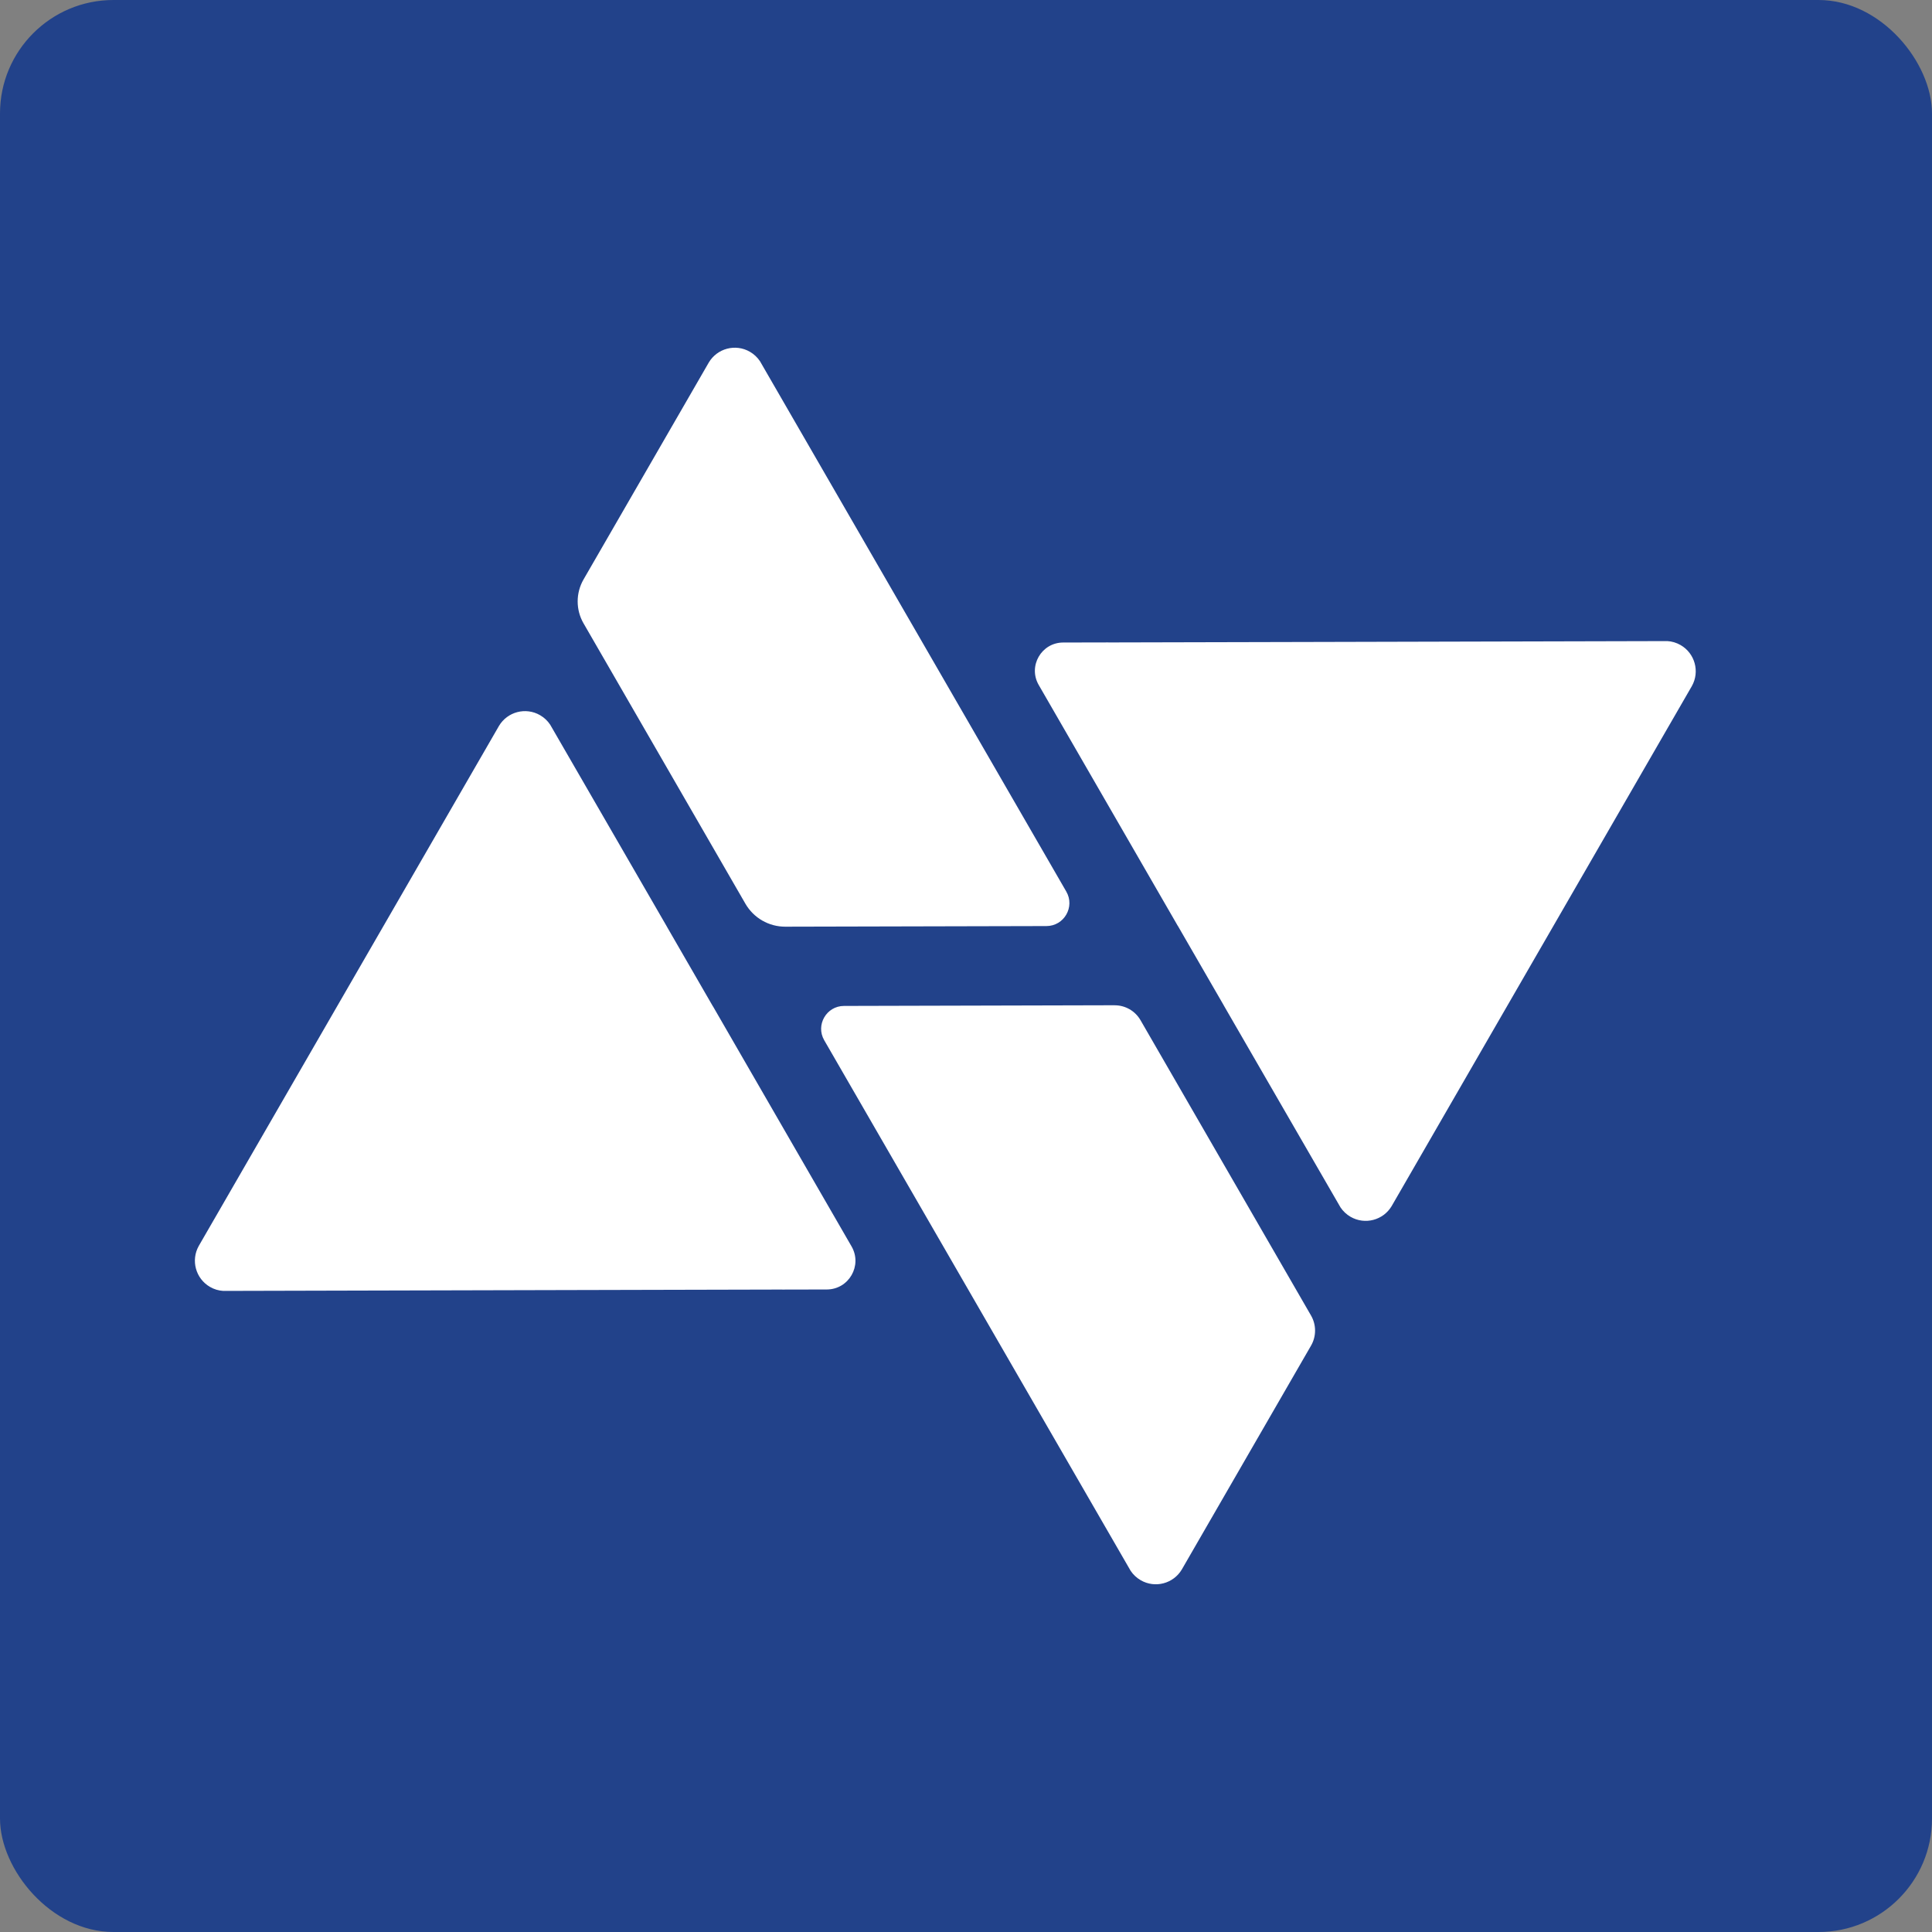
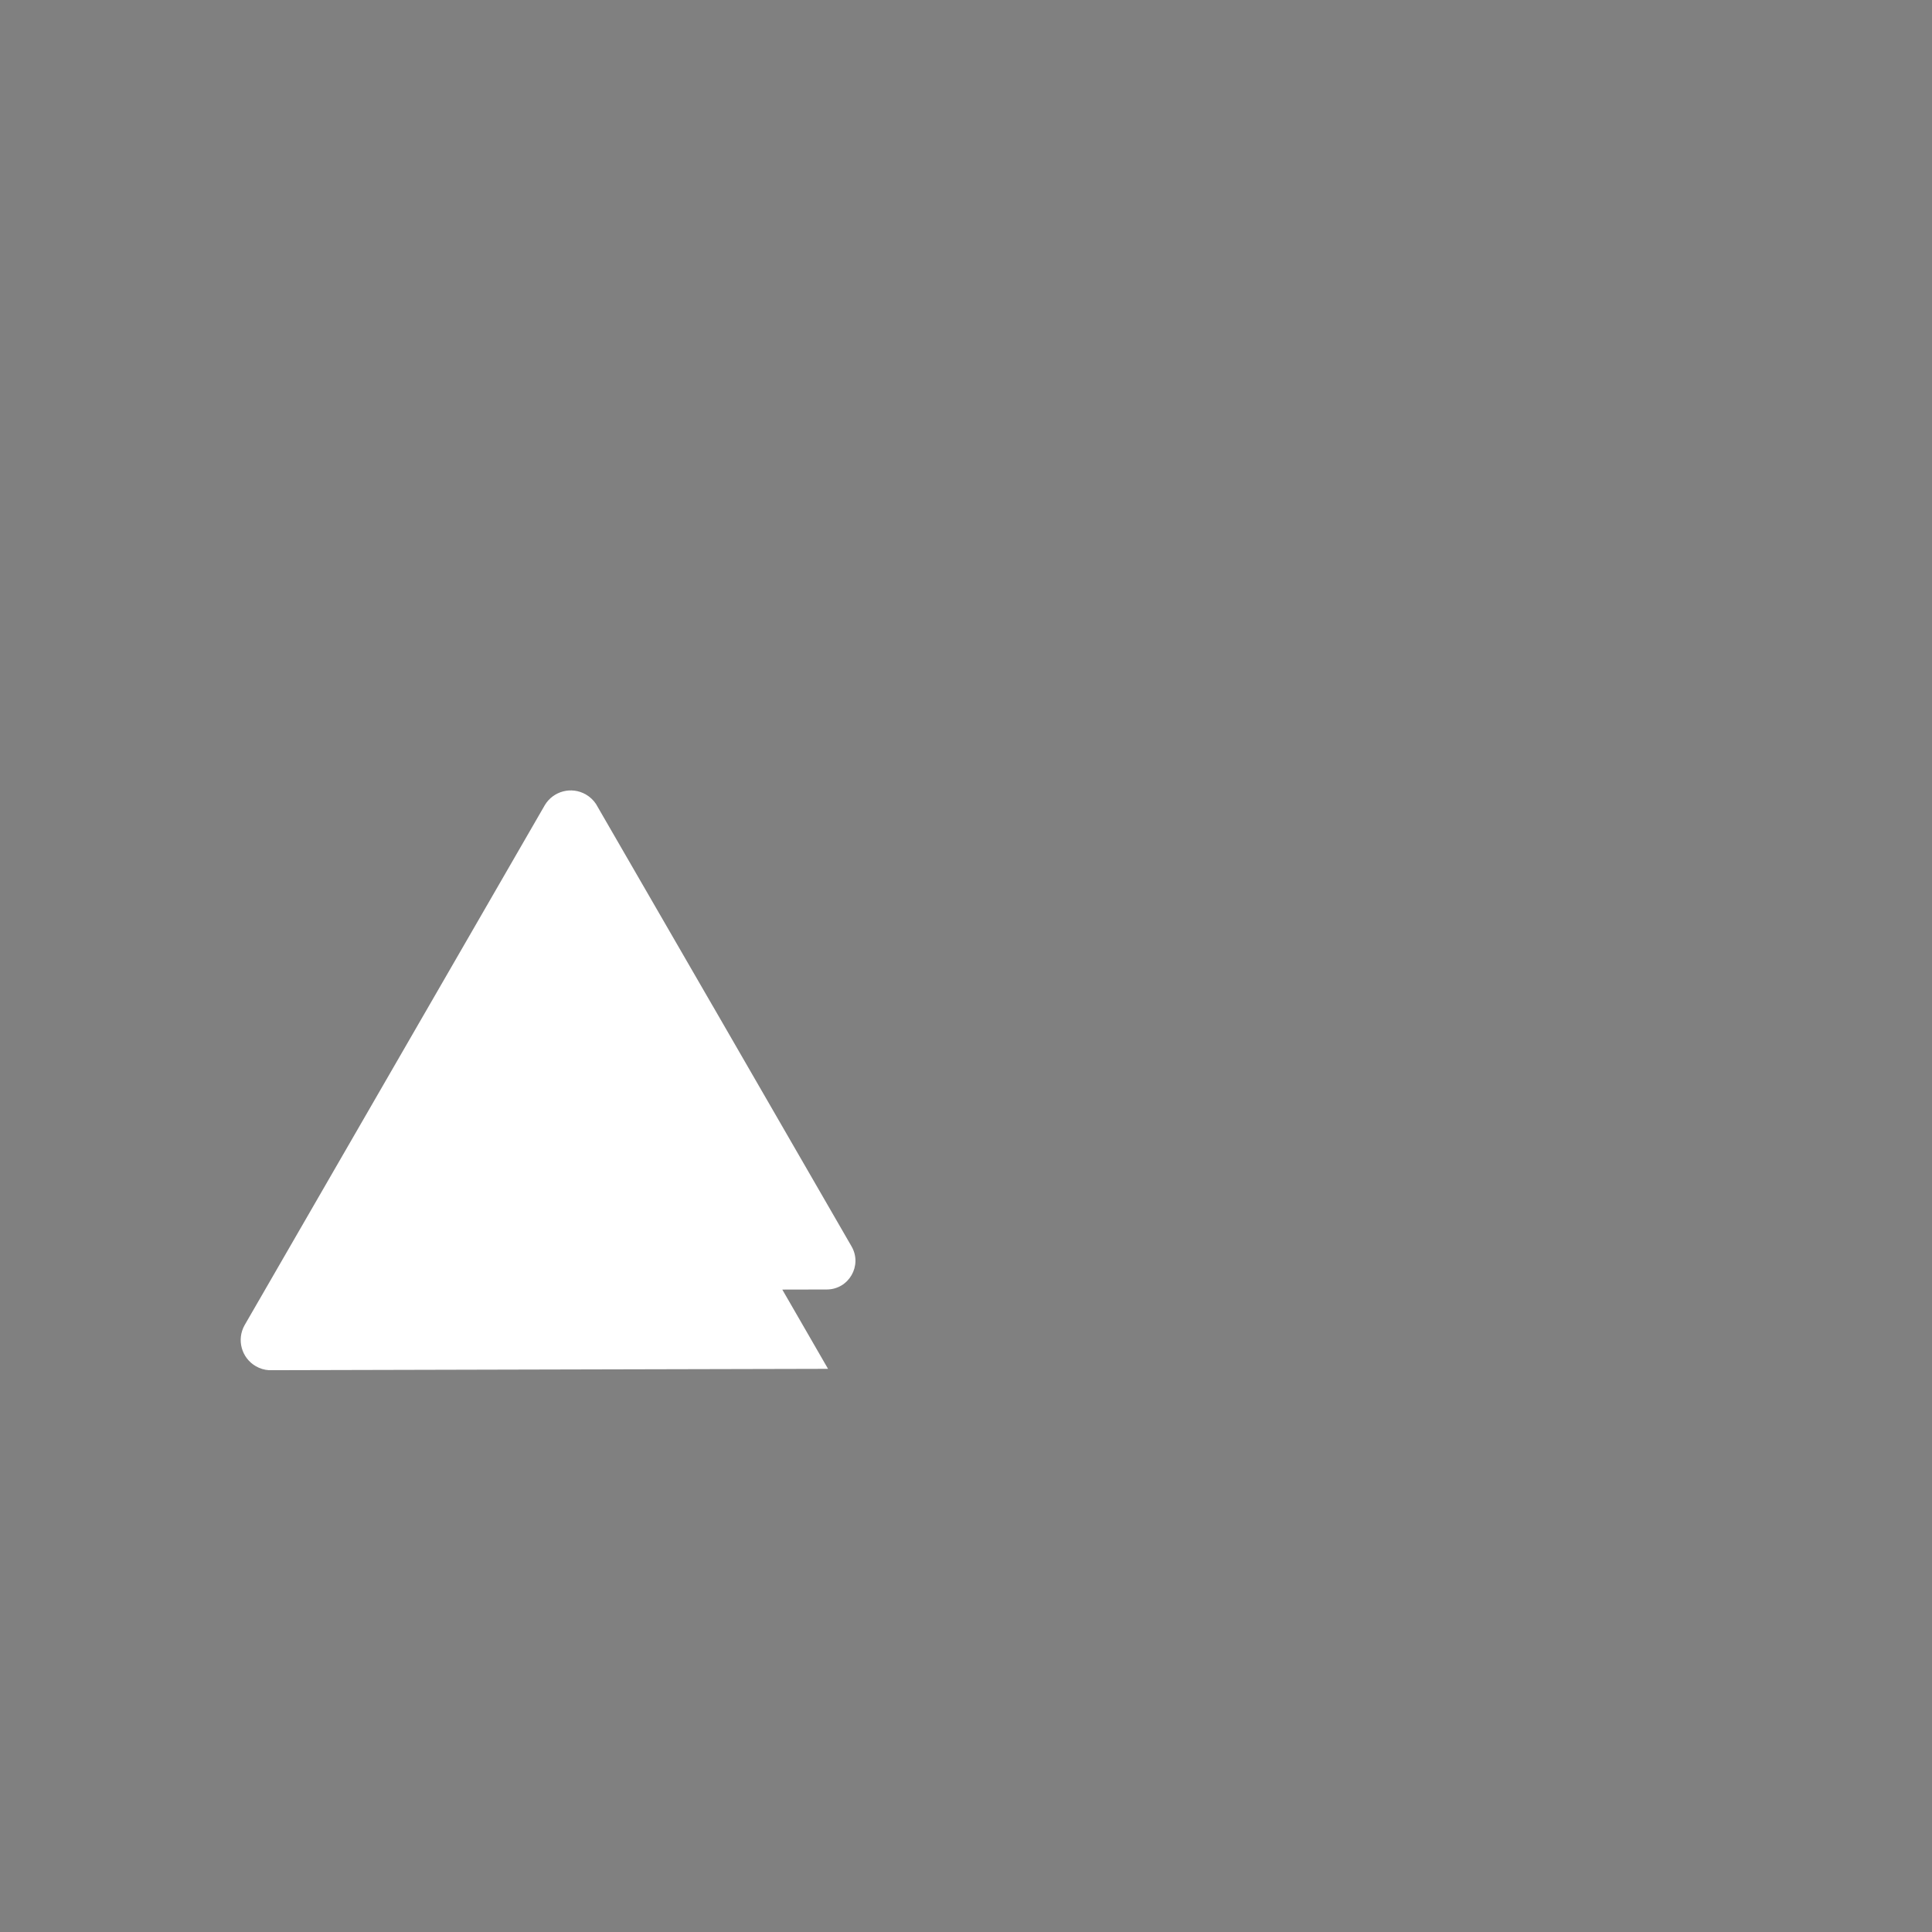
<svg xmlns="http://www.w3.org/2000/svg" id="Layer_1" data-name="Layer 1" viewBox="0 0 596 596">
  <rect x="0" y="0" width="596" height="596" fill="#808080" stroke="none" />
  <defs>
    <style>
      .cls-1 {
        fill: #fff;
        fill-rule: evenodd;
      }

      .cls-2 {
        fill: #22428a;
      }
    </style>
  </defs>
-   <rect class="cls-2" width="596" height="596" rx="35" ry="35" />
  <g>
-     <path class="cls-1" d="M241.33,397.82l13.73-.03c6.8-.02,11.04-7.38,7.64-13.28l-42.77-74.09h-.02l-14.13-24.46h.01l-36.07-62.41c-.77-1.16-1.82-2.17-3.11-2.92-4.43-2.56-10.09-1.07-12.69,3.32l-27.88,48.3-22.2,38.45-42.52,73.65c-2.5,4.45-.96,10.09,3.47,12.65,1.29.75,2.69,1.15,4.08,1.23l105.17-.26,67.15-.16s.08,0,.12,0h0Z" />
-     <path class="cls-1" d="M341.92,198.18l-13.95.03c-6.71.02-10.89,7.28-7.54,13.09l42.88,74.28h.02l14.13,24.46h-.01l36.07,62.41c.77,1.16,1.82,2.17,3.11,2.92,4.43,2.56,10.09,1.07,12.69-3.32l27.88-48.3,22.2-38.45,42.52-73.65c2.5-4.45.96-10.09-3.47-12.65-1.29-.74-2.69-1.15-4.08-1.23l-105.17.26-67.15.16s-.08,0-.12,0h0Z" />
-     <path class="cls-1" d="M180.03,192.32l49.92,86.47c2.54,4.39,7.22,7.09,12.3,7.08,26.86-.06,53.72-.12,80.57-.19,5.45-.01,8.85-5.92,6.12-10.64l-94.49-163.6c-.77-1.16-1.82-2.17-3.11-2.92-4.43-2.56-10.09-1.07-12.69,3.32l-38.63,66.91c-2.42,4.2-2.42,9.37,0,13.56h0Z" />
-     <path class="cls-1" d="M343.89,310.11c-29.61.07-53.92.14-83.53.21-5.42.01-8.81,5.89-6.1,10.58l94.52,163.66c.77,1.16,1.82,2.17,3.11,2.92,4.43,2.56,10.09,1.07,12.69-3.32l39.85-69.03c1.67-2.88,1.67-6.44,0-9.32l-52.6-91.1c-1.64-2.84-4.67-4.59-7.95-4.59h0Z" />
+     <path class="cls-1" d="M241.33,397.82l13.73-.03c6.8-.02,11.04-7.38,7.64-13.28l-42.77-74.09h-.02h.01l-36.07-62.41c-.77-1.16-1.82-2.17-3.11-2.92-4.43-2.56-10.09-1.07-12.69,3.32l-27.88,48.3-22.2,38.45-42.52,73.65c-2.5,4.45-.96,10.09,3.47,12.65,1.29.75,2.69,1.15,4.08,1.23l105.17-.26,67.15-.16s.08,0,.12,0h0Z" />
  </g>
</svg>